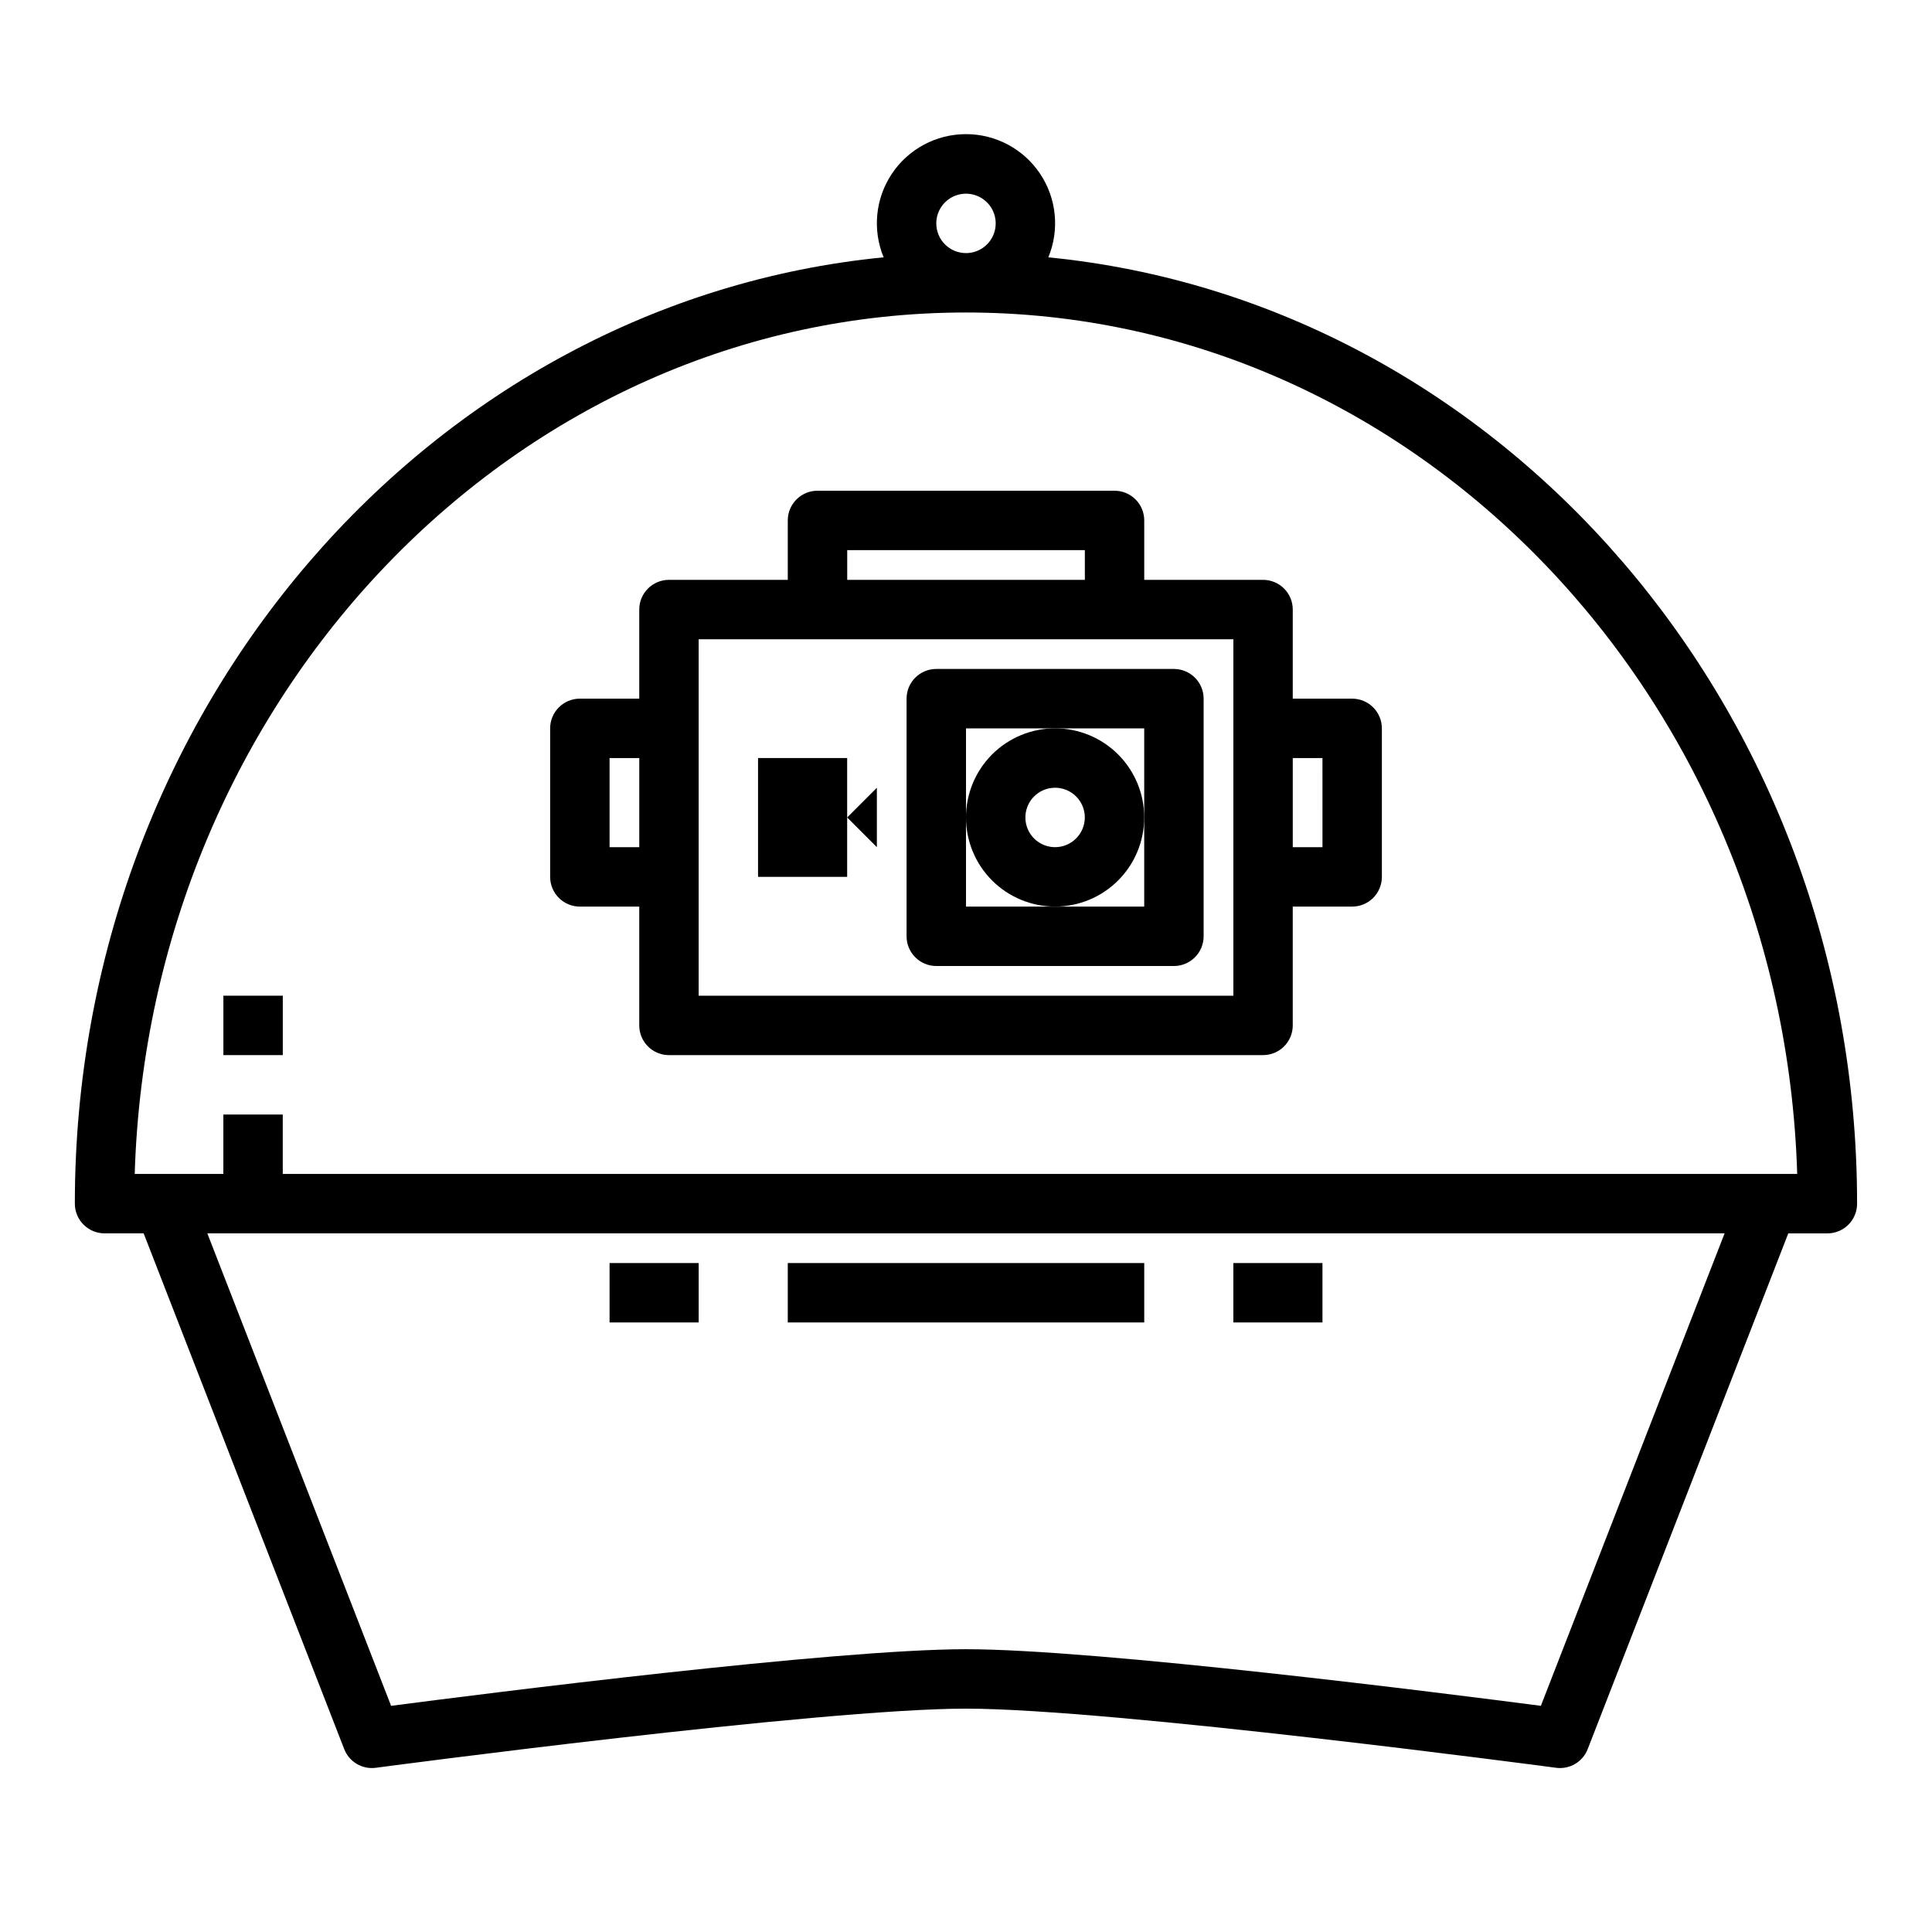
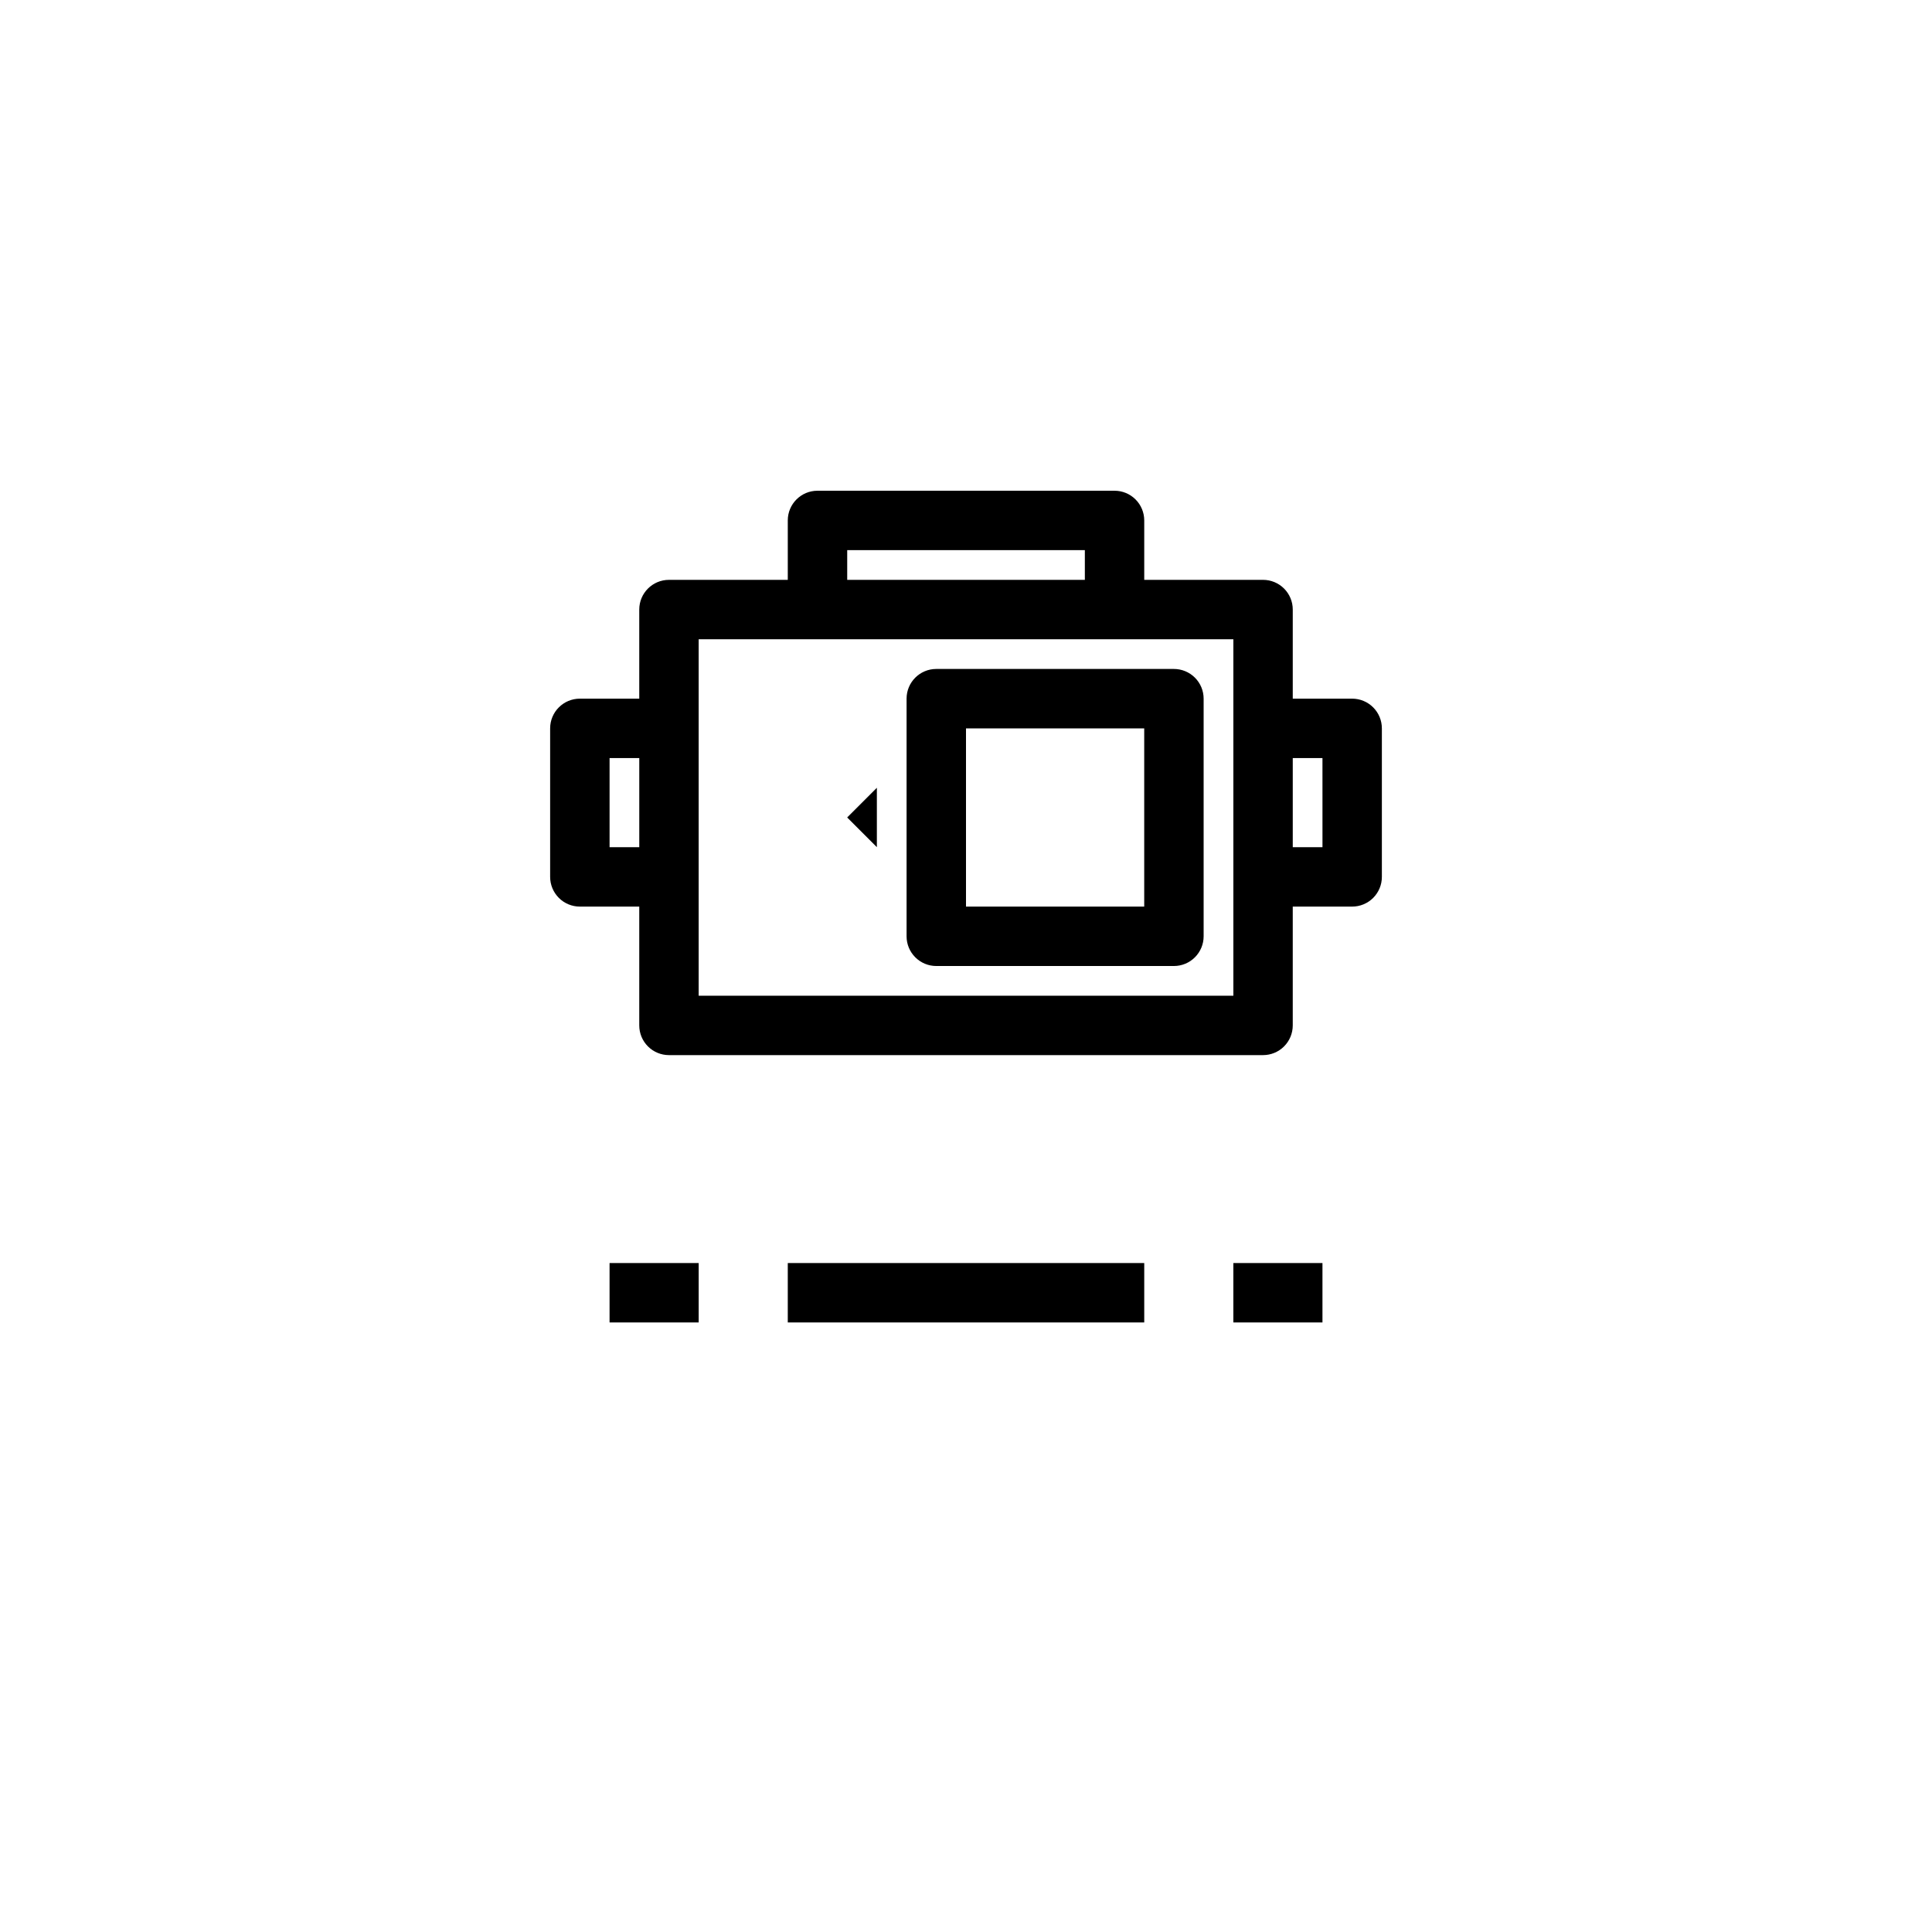
<svg xmlns="http://www.w3.org/2000/svg" fill="#000000" width="800px" height="800px" version="1.1" viewBox="144 144 512 512">
  <g>
    <path d="m455.1 321.28h-62.977c-4.348 0-7.871 3.523-7.871 7.871v62.977c0 2.09 0.828 4.09 2.305 5.566 1.477 1.477 3.481 2.309 5.566 2.309h62.977c2.09 0 4.09-0.832 5.566-2.309 1.477-1.477 2.309-3.477 2.309-5.566v-62.977c0-2.086-0.832-4.09-2.309-5.566-1.477-1.473-3.477-2.305-5.566-2.305zm-7.871 39.359v23.617h-47.23v-47.23h47.23z" />
-     <path d="m423.61 337.02c-6.262 0-12.27 2.488-16.699 6.914-4.426 4.43-6.914 10.438-6.914 16.699 0 6.266 2.488 12.273 6.914 16.699 4.43 4.43 10.438 6.918 16.699 6.918 6.266 0 12.273-2.488 16.699-6.918 4.43-4.426 6.918-10.434 6.918-16.699 0-6.262-2.488-12.27-6.918-16.699-4.426-4.426-10.434-6.914-16.699-6.914zm0 31.488c-3.184 0-6.055-1.918-7.273-4.859-1.215-2.941-0.543-6.328 1.707-8.582 2.254-2.25 5.637-2.922 8.582-1.703 2.941 1.219 4.859 4.086 4.859 7.269 0 2.09-0.832 4.09-2.309 5.566-1.477 1.477-3.477 2.309-5.566 2.309z" />
-     <path d="m344.89 344.89v31.488h23.617v-31.488z" />
    <path d="m376.38 368.51v-15.746l-7.871 7.871z" />
    <path d="m502.34 329.15h-15.746v-23.613c0-2.09-0.828-4.09-2.305-5.566-1.477-1.477-3.481-2.305-5.566-2.305h-31.488v-15.746c0-2.086-0.828-4.09-2.305-5.566-1.477-1.477-3.481-2.305-5.566-2.305h-78.723c-4.348 0-7.871 3.523-7.871 7.871v15.742l-31.488 0.004c-4.348 0-7.871 3.523-7.871 7.871v23.617l-15.742-0.004c-4.348 0-7.875 3.527-7.875 7.875v39.359c0 2.086 0.832 4.09 2.309 5.566 1.473 1.477 3.477 2.305 5.566 2.305h15.742v31.488c0 2.09 0.828 4.09 2.305 5.566 1.477 1.477 3.481 2.305 5.566 2.305h157.44c2.086 0 4.09-0.828 5.566-2.305 1.477-1.477 2.305-3.477 2.305-5.566v-31.488h15.746c2.086 0 4.09-0.828 5.566-2.305 1.477-1.477 2.305-3.481 2.305-5.566v-39.359c0-2.09-0.828-4.09-2.305-5.566-1.477-1.477-3.481-2.309-5.566-2.309zm-133.82-39.359h62.977v7.871l-62.977 0.004zm-62.977 78.723v-23.617h7.871v23.617zm165.31 39.359h-141.7v-94.465h141.7zm23.617-39.359h-7.875v-23.617h7.871z" />
-     <path d="m421.82 212.19c3.016-7.285 2.195-15.598-2.188-22.152-4.383-6.559-11.75-10.492-19.633-10.492-7.887 0-15.254 3.934-19.637 10.492-4.383 6.555-5.203 14.867-2.188 22.152-120.02 11.785-214.34 119.73-214.34 250.79 0 2.086 0.832 4.09 2.309 5.566 1.477 1.473 3.477 2.305 5.566 2.305h10.359l53.152 136.68v-0.004c1.316 3.391 4.781 5.438 8.383 4.953 1.164-0.156 117.82-15.672 156.39-15.672s155.23 15.516 156.39 15.672h-0.004c0.348 0.047 0.699 0.07 1.047 0.07 3.246-0.004 6.156-1.996 7.332-5.023l53.156-136.67h10.363c2.086 0 4.09-0.832 5.566-2.305 1.473-1.477 2.305-3.481 2.305-5.566 0-131.05-94.316-239-214.34-250.79zm-29.695-8.988c0-3.184 1.918-6.055 4.859-7.273s6.328-0.547 8.582 1.707c2.25 2.25 2.922 5.637 1.703 8.578-1.215 2.941-4.086 4.859-7.269 4.859-4.348 0-7.875-3.523-7.875-7.871zm160.22 392.86c-24.988-3.258-117.48-15.004-152.35-15.004-34.875 0-127.36 11.746-152.35 15.004l-48.699-125.21h402.09zm-333.41-140.96v-15.742h-15.742v15.742h-23.492c3.883-126.6 101.21-228.29 220.29-228.29 119.08 0 216.41 101.69 220.29 228.29z" />
-     <path d="m203.2 407.87h15.742v15.742h-15.742z" />
    <path d="m352.77 478.72h94.465v15.742h-94.465z" />
    <path d="m470.85 478.72h23.617v15.742h-23.617z" />
    <path d="m305.54 478.72h23.617v15.742h-23.617z" />
  </g>
</svg>